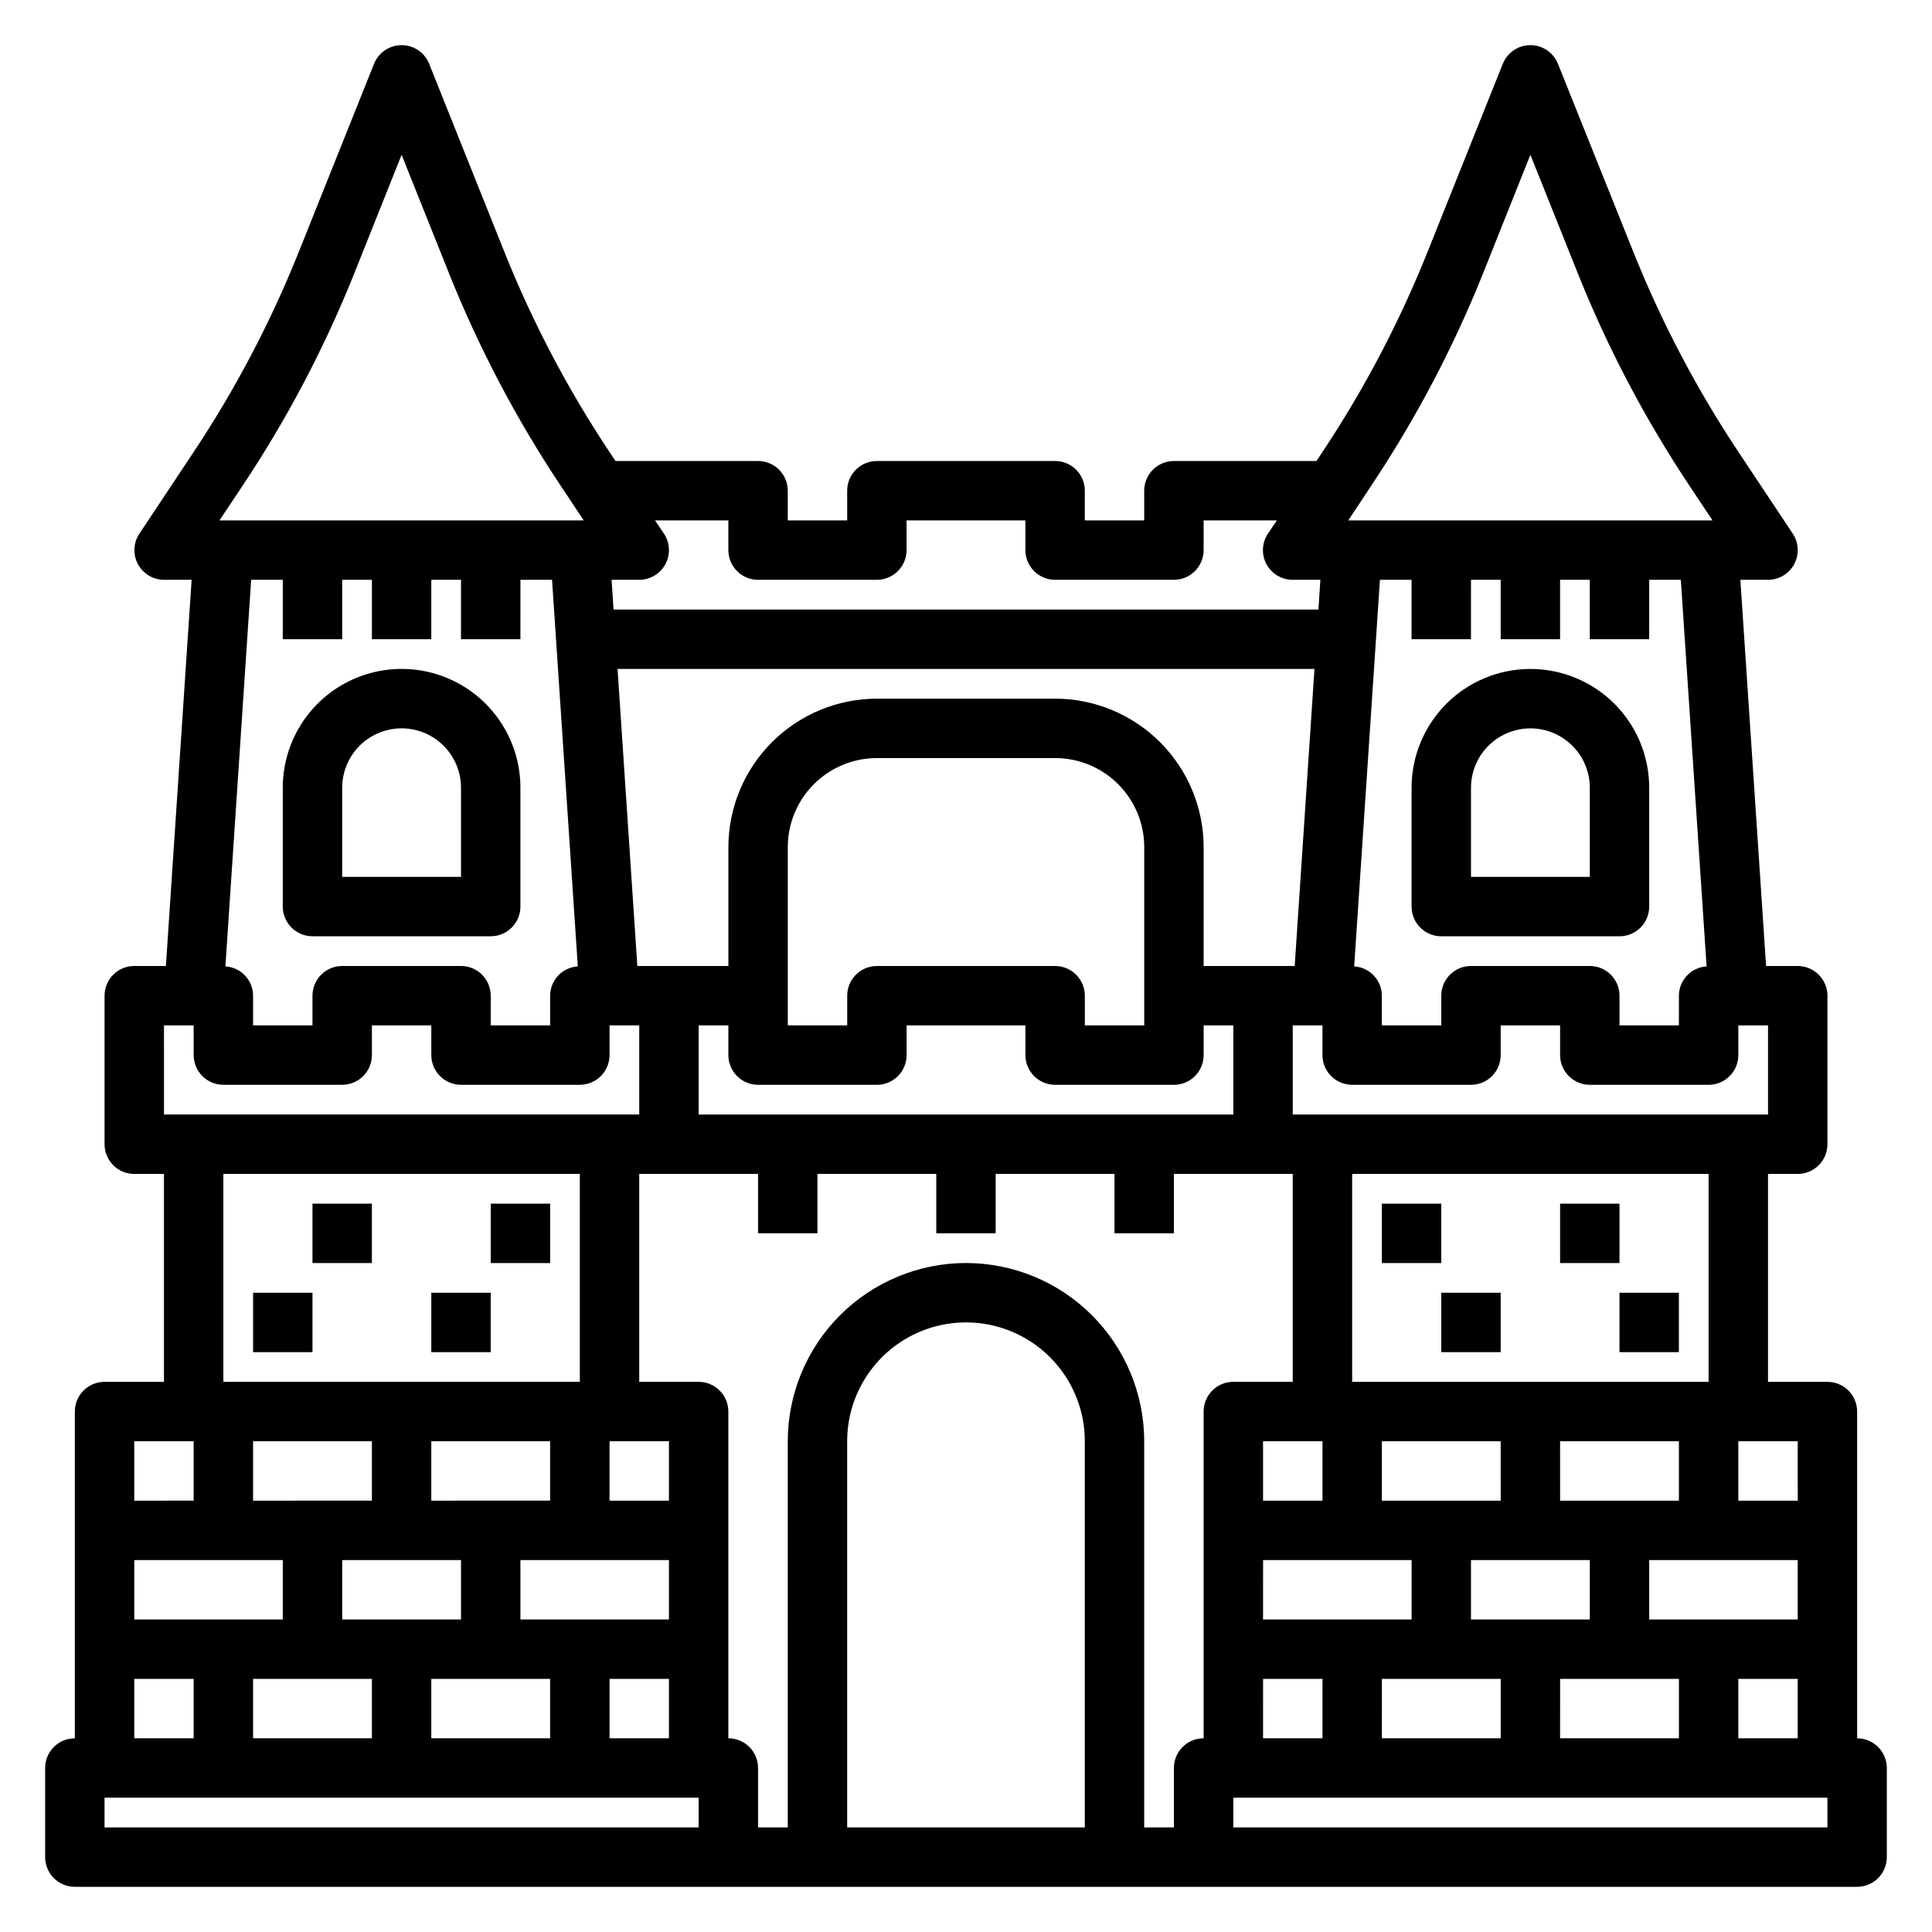
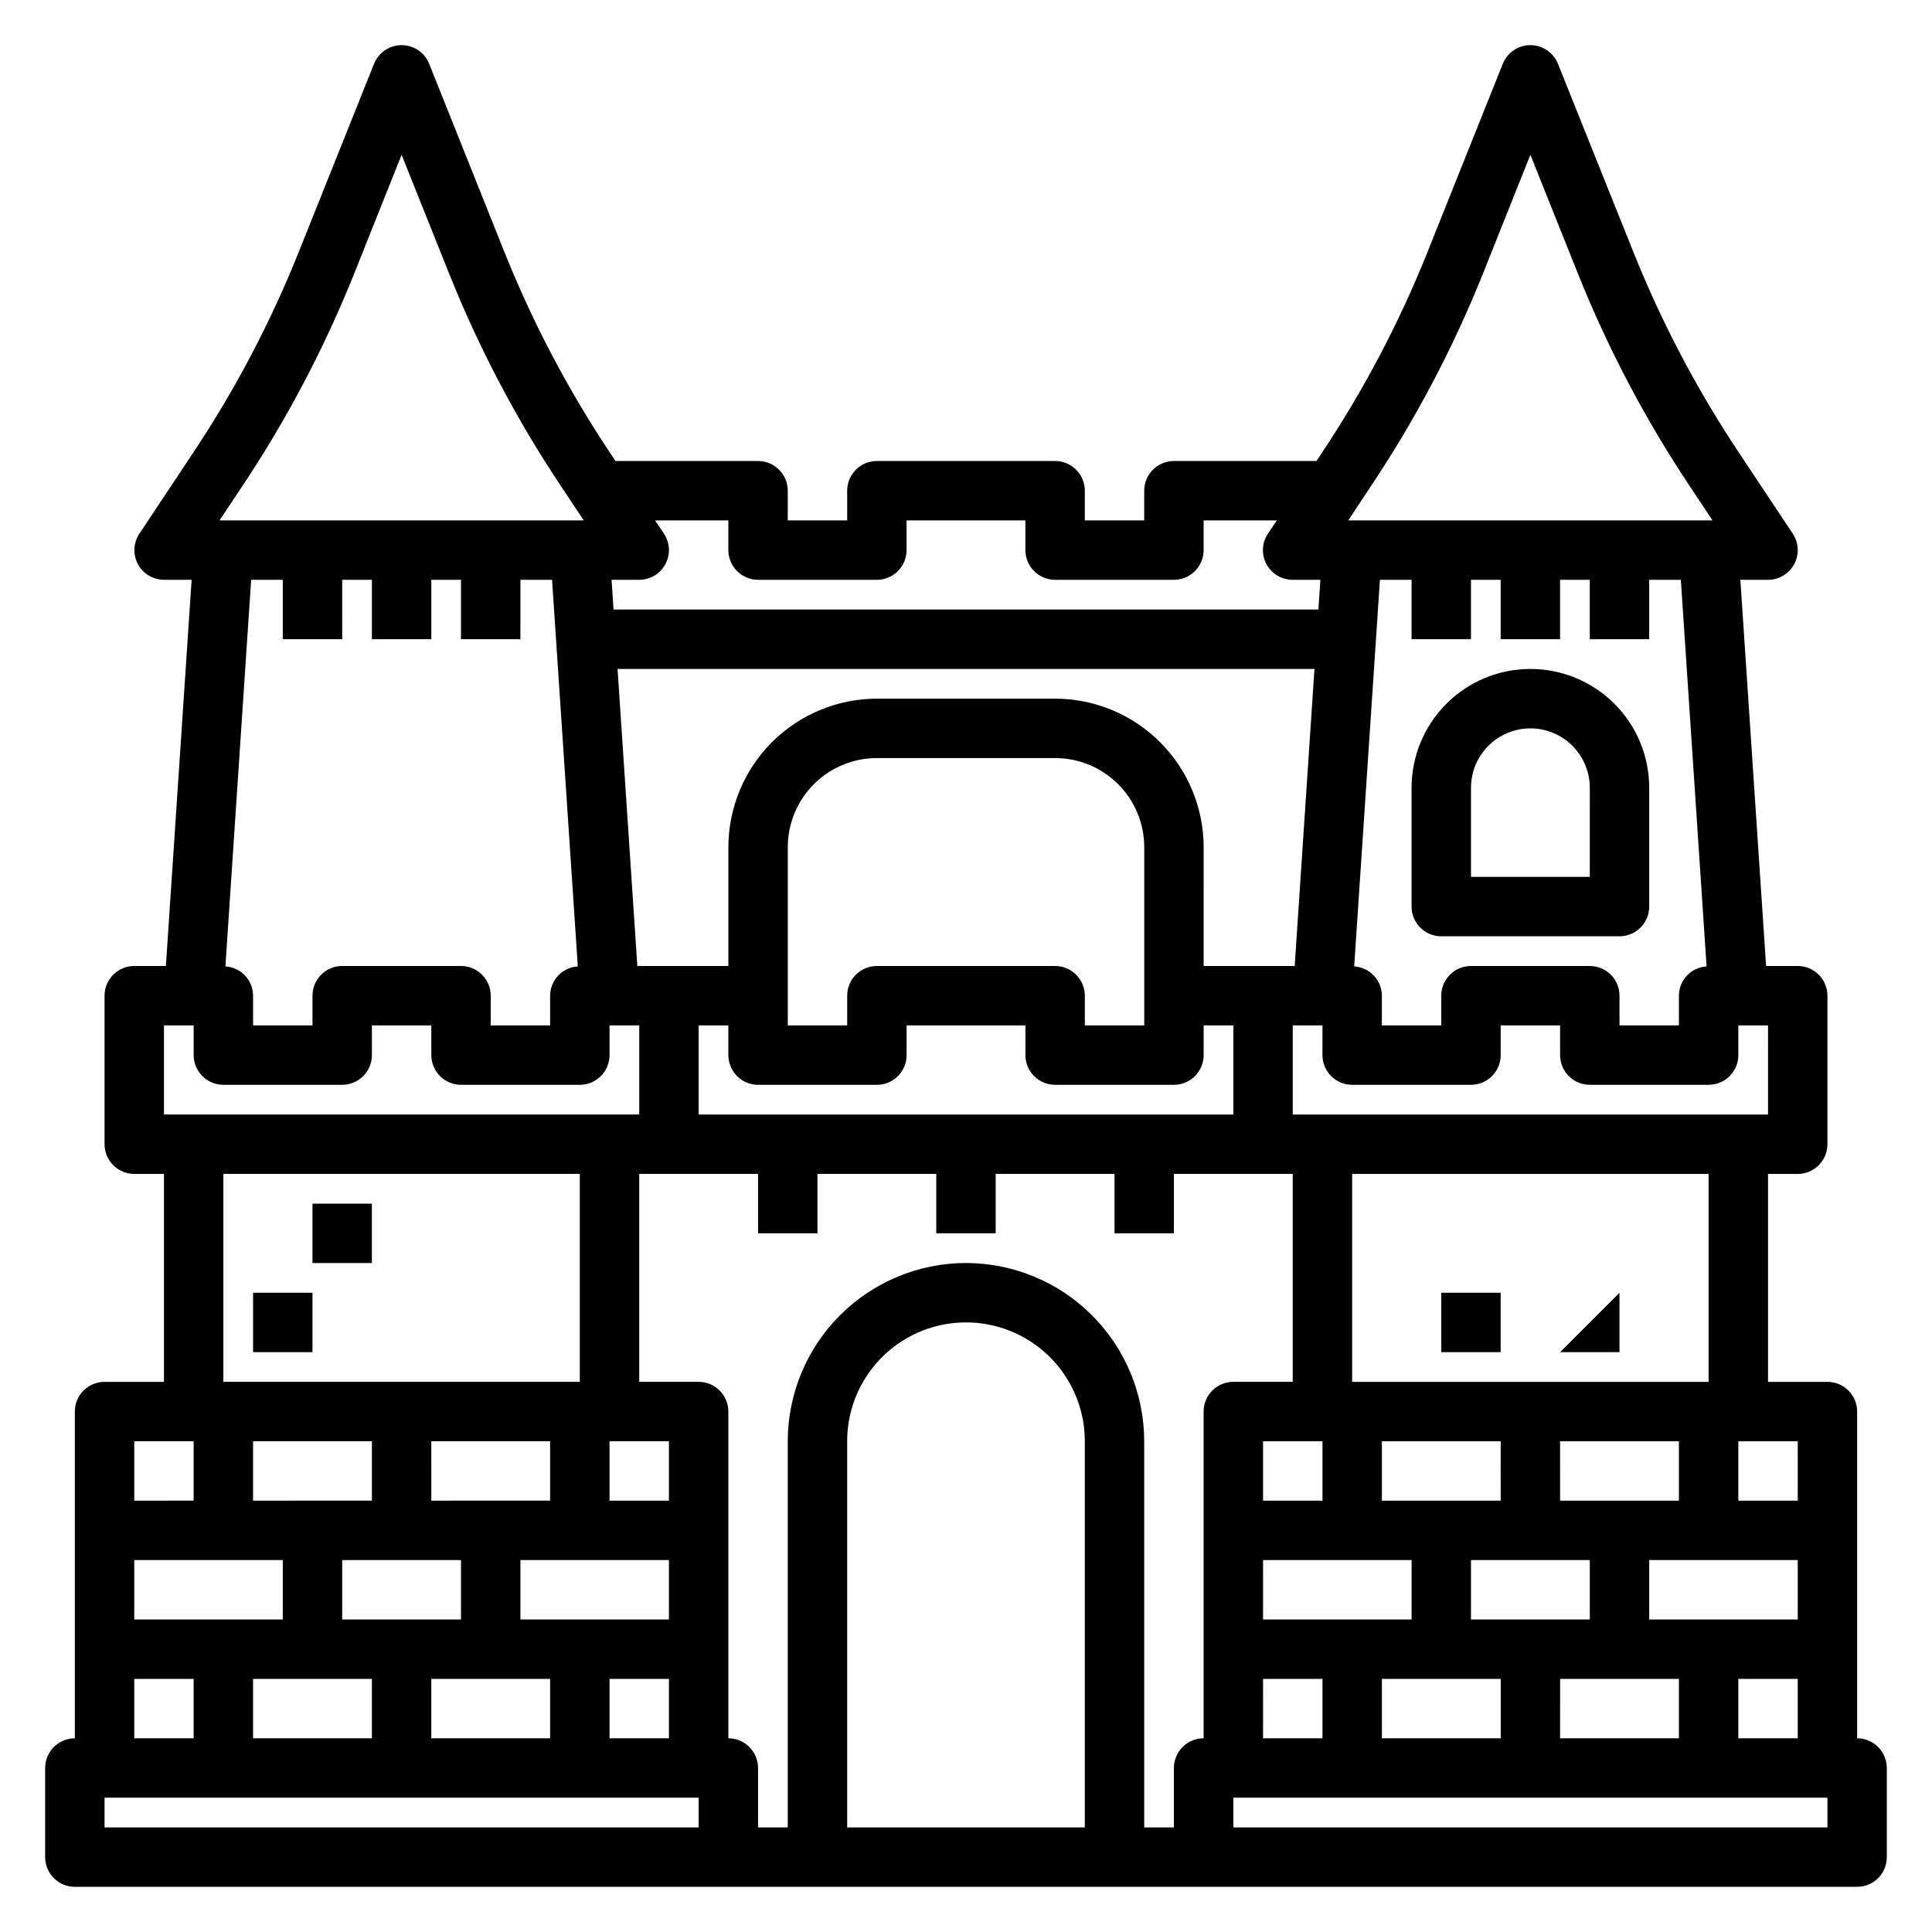
<svg xmlns="http://www.w3.org/2000/svg" fill="#000000" width="800px" height="800px" version="1.1" viewBox="144 144 512 512">
  <g>
-     <path d="m226.81 392.12h47.234c2.086 0 4.09-0.828 5.566-2.305 1.477-1.477 2.305-3.477 2.305-5.566v-31.488c0-11.25-6-21.645-15.742-27.27-9.742-5.625-21.746-5.625-31.488 0s-15.746 16.02-15.746 27.27v31.488c0 2.09 0.828 4.09 2.305 5.566 1.477 1.477 3.481 2.305 5.566 2.305zm7.871-39.359h0.004c0-5.625 3-10.82 7.871-13.633s10.871-2.812 15.742 0c4.871 2.812 7.875 8.008 7.875 13.633v23.617h-31.488z" />
    <path d="m211.07 486.59h15.742v15.742h-15.742z" />
    <path d="m226.81 462.98h15.742v15.742h-15.742z" />
-     <path d="m258.3 486.59h15.742v15.742h-15.742z" />
-     <path d="m274.05 462.98h15.742v15.742h-15.742z" />
    <path d="m549.57 321.28c-8.352 0-16.359 3.32-22.266 9.223-5.906 5.906-9.223 13.914-9.223 22.266v31.488c0 2.09 0.832 4.09 2.305 5.566 1.477 1.477 3.481 2.305 5.566 2.305h47.234c2.086 0 4.09-0.828 5.566-2.305 1.477-1.477 2.305-3.477 2.305-5.566v-31.488c0-8.352-3.316-16.359-9.223-22.266-5.906-5.902-13.914-9.223-22.266-9.223zm15.742 55.105h-31.484v-23.617c0-5.625 3-10.82 7.871-13.633 4.871-2.812 10.871-2.812 15.742 0s7.875 8.008 7.875 13.633z" />
    <path d="m636.16 604.67v-86.594c0-2.086-0.832-4.09-2.305-5.566-1.477-1.477-3.481-2.305-5.566-2.305h-15.746v-55.105h7.871c2.09 0 4.09-0.828 5.566-2.305 1.477-1.477 2.309-3.477 2.309-5.566v-39.359c0-2.09-0.832-4.09-2.309-5.566-1.477-1.477-3.477-2.305-5.566-2.305h-8.383l-6.816-102.34h7.328c2.902 0 5.574-1.602 6.941-4.16 1.371-2.559 1.219-5.668-0.391-8.082l-14.168-21.316h-0.004c-11.184-16.777-20.598-34.668-28.086-53.391l-19.965-49.805c-1.195-2.984-4.09-4.941-7.305-4.941s-6.106 1.957-7.305 4.941l-19.926 49.805c-7.484 18.723-16.898 36.613-28.086 53.391l-1.363 2.07h-37.785c-4.348 0-7.871 3.523-7.871 7.871v7.871h-15.742v-7.871c0-2.09-0.832-4.09-2.309-5.566-1.477-1.477-3.477-2.305-5.566-2.305h-47.23c-4.348 0-7.871 3.523-7.871 7.871v7.871h-15.746v-7.871c0-2.09-0.828-4.09-2.305-5.566-1.477-1.477-3.481-2.305-5.566-2.305h-37.785l-1.379-2.07c-11.188-16.777-20.598-34.668-28.086-53.391l-19.91-49.805c-1.195-2.984-4.09-4.941-7.305-4.941-3.215 0-6.106 1.957-7.305 4.941l-19.926 49.805c-7.484 18.723-16.898 36.613-28.086 53.391l-14.168 21.316c-1.609 2.41-1.766 5.508-0.402 8.066 1.359 2.555 4.016 4.16 6.91 4.176h7.328l-6.816 102.34h-8.383c-4.348 0-7.871 3.523-7.871 7.871v39.359c0 2.09 0.828 4.09 2.305 5.566s3.477 2.305 5.566 2.305h7.871v55.105h-15.742c-4.348 0-7.875 3.523-7.875 7.871v86.594c-4.348 0-7.871 3.523-7.871 7.871v23.617c0 2.086 0.832 4.09 2.305 5.566 1.477 1.477 3.481 2.305 5.566 2.305h472.32c2.086 0 4.09-0.828 5.566-2.305 1.477-1.477 2.305-3.481 2.305-5.566v-23.617c0-2.086-0.828-4.09-2.305-5.566-1.477-1.477-3.481-2.305-5.566-2.305zm-31.488 0v-15.746h15.742v15.742zm-133.82-165.31h-141.7v-23.617h7.871v7.871h0.004c0 2.09 0.828 4.09 2.305 5.566 1.477 1.477 3.477 2.309 5.566 2.309h31.488c2.086 0 4.09-0.832 5.566-2.309 1.477-1.477 2.305-3.477 2.305-5.566v-7.871h31.488v7.871c0 2.09 0.828 4.09 2.305 5.566 1.477 1.477 3.481 2.309 5.566 2.309h31.488c2.09 0 4.09-0.832 5.566-2.309 1.477-1.477 2.309-3.477 2.309-5.566v-7.871h7.871zm-23.617-31.488v7.871h-15.742v-7.871c0-2.09-0.832-4.09-2.309-5.566-1.477-1.477-3.477-2.305-5.566-2.305h-47.23c-4.348 0-7.871 3.523-7.871 7.871v7.871h-15.746v-47.23c0-6.266 2.488-12.273 6.918-16.699 4.43-4.43 10.434-6.918 16.699-6.918h47.23c6.266 0 12.273 2.488 16.699 6.918 4.43 4.426 6.918 10.434 6.918 16.699zm15.742-7.871 0.004-31.488c-0.016-10.438-4.164-20.441-11.543-27.82s-17.383-11.527-27.82-11.543h-47.23c-10.434 0.016-20.441 4.164-27.82 11.543-7.375 7.379-11.527 17.383-11.539 27.82v31.488h-24.129l-5.242-78.719 184.69-0.004-5.242 78.719-24.125 0.004zm157.44 173.18h-39.359v-15.746h39.359zm-86.59 0v-15.746h31.488v15.742zm23.617-31.488-0.004-15.746h31.488v15.742zm-15.742 0h-31.492v-15.746h31.488zm-47.23-15.742v15.742h-15.75v-15.746zm-15.742 31.488h39.359v15.742h-39.367zm0 31.488h15.742v15.742h-15.75zm31.488 0h31.488v15.742h-31.496zm47.23 0h31.488v15.742h-31.496zm62.977-47.23-15.75-0.004v-15.746h15.742zm-118.09-31.492v-55.105h94.465v55.105zm110.21-70.848h-125.95v-23.617h7.871v7.871c0 2.09 0.832 4.09 2.309 5.566 1.477 1.477 3.477 2.309 5.566 2.309h31.488c2.086 0 4.09-0.832 5.566-2.309 1.477-1.477 2.305-3.477 2.305-5.566v-7.871h15.742v7.871c0 2.09 0.832 4.09 2.309 5.566 1.477 1.477 3.477 2.309 5.566 2.309h31.488c2.086 0 4.09-0.832 5.566-2.309 1.473-1.477 2.305-3.477 2.305-5.566v-7.871h7.871zm-16.281-39.25h0.004c-4.109 0.25-7.32 3.644-7.34 7.762v7.871h-15.742v-7.871c0-2.09-0.828-4.09-2.305-5.566-1.477-1.477-3.481-2.305-5.566-2.305h-31.488c-4.348 0-7.875 3.523-7.875 7.871v7.871h-15.742v-7.871c-0.016-4.117-3.227-7.512-7.336-7.762l6.824-102.45h8.383v15.742h15.742l0.004-15.742h7.871v15.742h15.742v-15.742h7.871v15.742h15.742l0.004-15.742h8.383zm-88.953-127.27v-0.004c11.809-17.676 21.75-36.531 29.664-56.258l12.594-31.555 12.594 31.488h0.004c7.894 19.734 17.816 38.598 29.605 56.285l6.062 9.117h-96.527zm-170.29 9.074v7.871c0 2.09 0.828 4.09 2.305 5.566 1.477 1.477 3.477 2.309 5.566 2.309h31.488c2.086 0 4.09-0.832 5.566-2.309 1.477-1.477 2.305-3.477 2.305-5.566v-7.871h31.488v7.871c0 2.09 0.828 4.09 2.305 5.566 1.477 1.477 3.481 2.309 5.566 2.309h31.488c2.09 0 4.09-0.832 5.566-2.309 1.477-1.477 2.309-3.477 2.309-5.566v-7.871h19.406l-2.363 3.504c-1.617 2.418-1.766 5.531-0.391 8.094 1.379 2.562 4.055 4.156 6.961 4.148h7.328l-0.52 7.871h-186.8l-0.52-7.871h7.328c2.902 0 5.57-1.602 6.941-4.16s1.219-5.668-0.391-8.082l-2.363-3.504zm-128.81-9.078c11.793-17.676 21.723-36.531 29.625-56.258l12.594-31.555 12.594 31.488c7.898 19.734 17.82 38.598 29.609 56.285l6.062 9.117h-96.527zm10.73 24.824v15.742h15.742l0.004-15.742h7.871v15.742h15.742v-15.742h7.871v15.742h15.742l0.004-15.742h8.383l6.824 102.45c-4.106 0.25-7.316 3.644-7.336 7.762v7.871h-15.742v-7.871c0-2.09-0.832-4.09-2.305-5.566-1.477-1.477-3.481-2.305-5.566-2.305h-31.488c-4.348 0-7.875 3.523-7.875 7.871v7.871h-15.742v-7.871c-0.02-4.117-3.227-7.512-7.336-7.762l6.824-102.45zm-31.488 118.08h7.871v7.871c0 2.09 0.832 4.09 2.309 5.566 1.477 1.477 3.477 2.309 5.566 2.309h31.488c2.086 0 4.09-0.832 5.566-2.309 1.477-1.477 2.305-3.477 2.305-5.566v-7.871h15.742v7.871c0 2.09 0.832 4.09 2.309 5.566 1.477 1.477 3.477 2.309 5.566 2.309h31.488c2.086 0 4.09-0.832 5.566-2.309 1.473-1.477 2.305-3.477 2.305-5.566v-7.871h7.871v23.617h-125.95zm118.08 188.93v-15.746h15.742v15.742zm-62.977-78.723v15.742l-31.488 0.004v-15.746zm78.719 47.23-39.359 0.004v-15.746h39.359zm-86.59 0.004v-15.746h31.488v15.742zm23.617-31.488-0.004-15.746h31.488v15.742zm-39.363 15.742v15.742l-39.359 0.004v-15.746zm23.617 31.488v15.742l-31.488 0.004v-15.746zm15.742 0h31.488v15.742l-31.488 0.004zm62.977-47.23h-15.742v-15.746h15.742zm-118.08-86.594h94.465v55.105h-94.465zm-7.875 70.848v15.742l-15.742 0.004v-15.746zm-15.742 62.977h15.742v15.742l-15.742 0.004zm149.57 39.359-157.44 0.004v-7.875h157.44zm102.34 0-62.977 0.004v-102.34c0-11.246 6-21.645 15.742-27.27 9.742-5.625 21.746-5.625 31.488 0 9.742 5.625 15.746 16.023 15.746 27.27zm-31.488-149.57c-12.523 0.012-24.531 4.992-33.387 13.848-8.855 8.855-13.836 20.863-13.848 33.383v102.34h-7.871v-15.746c0-2.086-0.828-4.09-2.305-5.566-1.477-1.477-3.481-2.305-5.566-2.305v-86.594c0-2.086-0.832-4.09-2.309-5.566-1.473-1.477-3.477-2.305-5.566-2.305h-15.742v-55.105h31.488v15.742h15.742v-15.742h31.488v15.742h15.742l0.004-15.742h31.488v15.742h15.742v-15.742h31.488v55.105h-15.742c-4.348 0-7.871 3.523-7.871 7.871v86.594c-4.348 0-7.875 3.523-7.875 7.871v15.742l-7.871 0.004v-102.34c-0.012-12.52-4.992-24.527-13.848-33.383-8.855-8.855-20.863-13.836-33.383-13.848zm228.29 149.57h-157.44v-7.875h157.44z" />
-     <path d="m573.18 486.59h15.742v15.742h-15.742z" />
-     <path d="m557.44 462.98h15.742v15.742h-15.742z" />
+     <path d="m573.18 486.59v15.742h-15.742z" />
    <path d="m525.95 486.59h15.742v15.742h-15.742z" />
-     <path d="m510.21 462.98h15.742v15.742h-15.742z" />
  </g>
</svg>